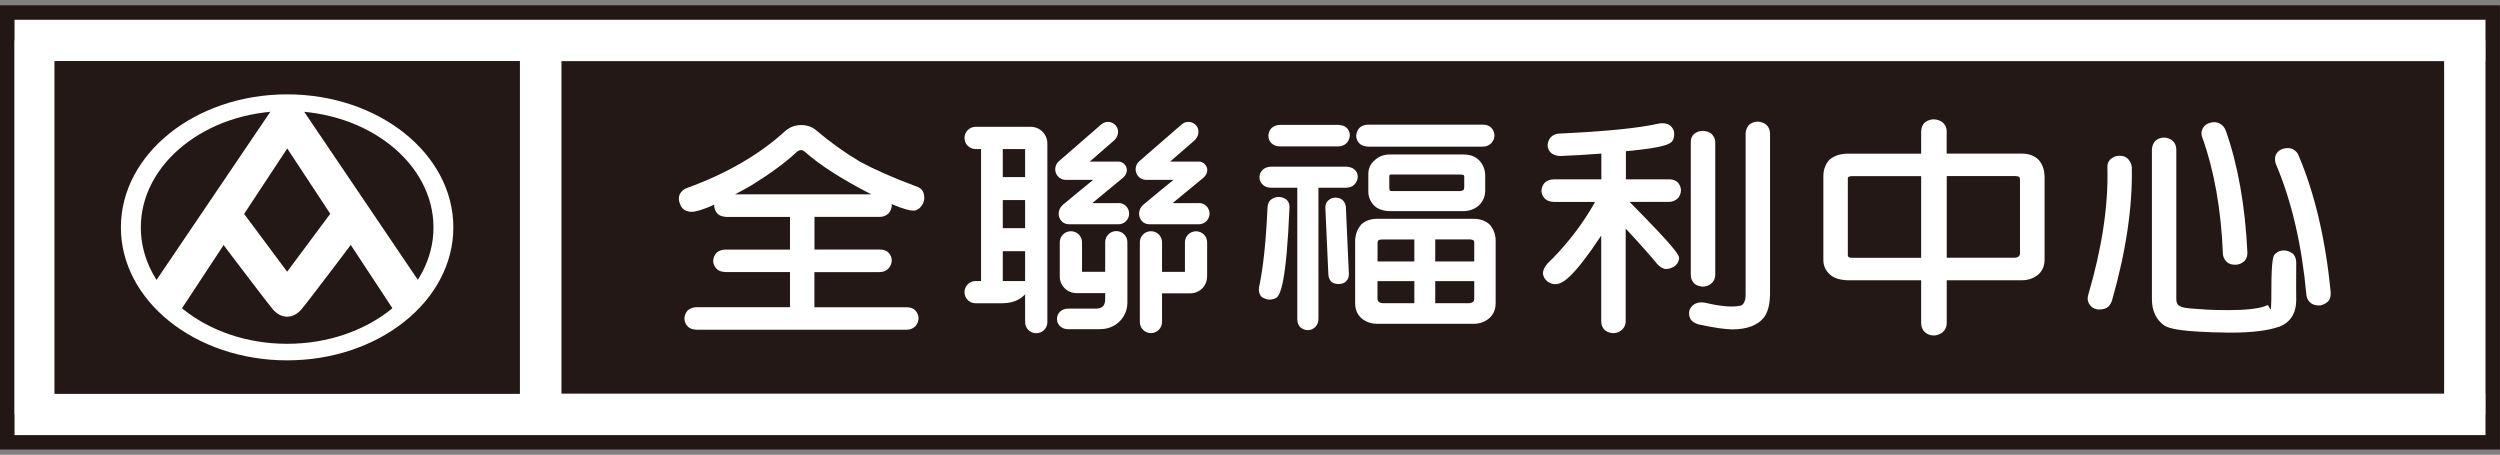
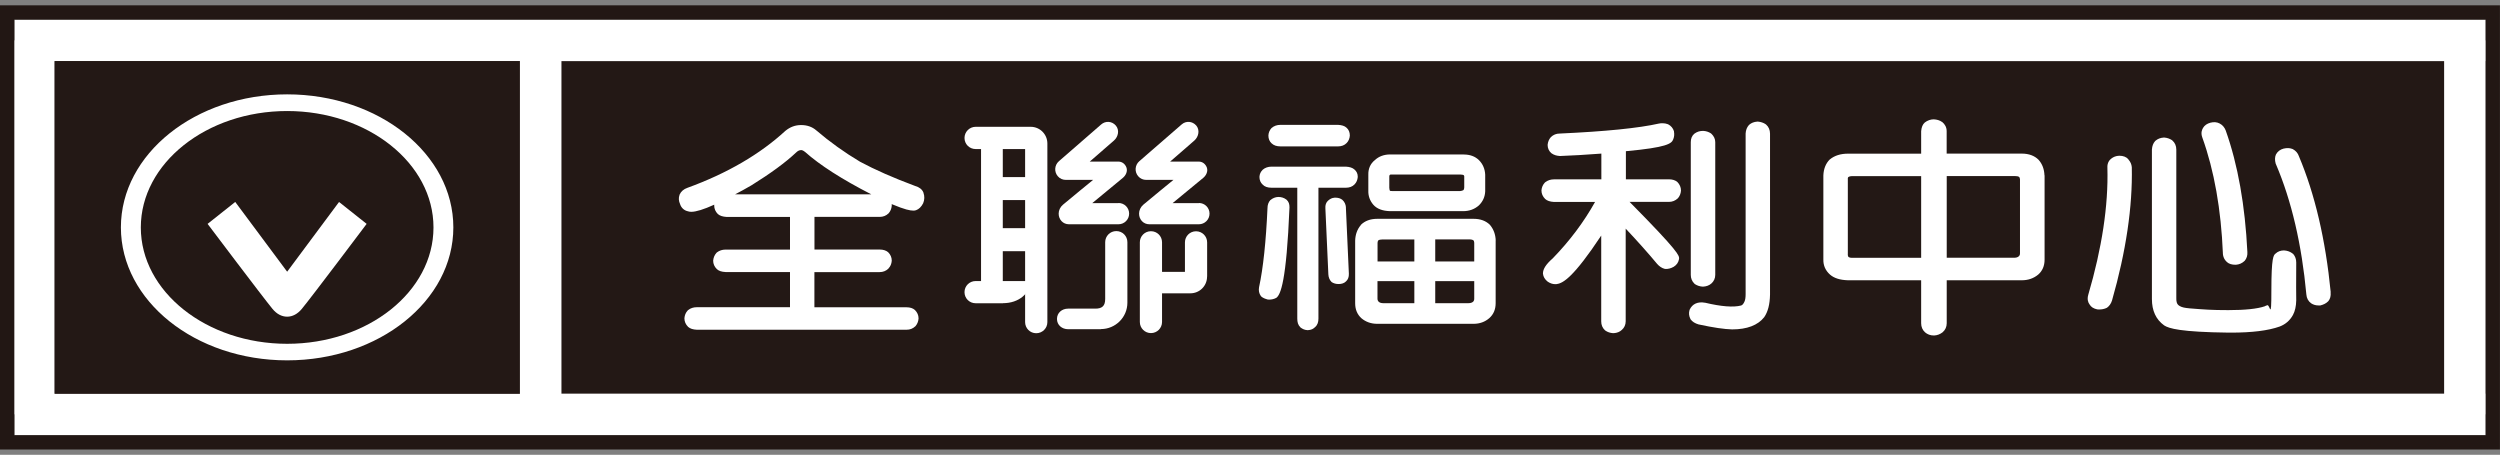
<svg xmlns="http://www.w3.org/2000/svg" version="1.1" viewBox="0 0 3852.5 700.8">
  <rect x="0" y="0" width="3852.5" height="700.8" fill="#808080" stroke="none" />
  <defs>
    <style>
      .cls-1 {
        fill: #231815;
      }

      .cls-2 {
        fill: #fff;
      }

      .cls-3 {
        fill: #221714;
      }
    </style>
  </defs>
  <g>
    <g id="_圖層_1" data-name="圖層_1">
      <g id="_圖層_1-2" data-name="_圖層_1">
        <g>
          <rect class="cls-1" x="22.1" y="30.2" width="3808.4" height="640.5" />
          <rect class="cls-2" x="22.1" y="30.2" width="3808.4" height="64" />
          <rect class="cls-2" x="22.1" y="606.6" width="3808.4" height="64" />
          <rect class="cls-1" x="83.9" y="94.2" width="717.3" height="512.4" />
          <path class="cls-1" d="M230.2,427.2H83.9v-153.7h277.9l-117.2,173-14.5-19.2h0ZM654.7,427.2h146.4v-153.7h-277.9l117.2,173,14.4-19.2h0Z" />
          <path class="cls-2" d="M522.5,311.2l-80,107.5-80-107.5-42.6,33.8s84.4,112,100,131c6.4,7.8,14.2,12,22.6,12s16.1-4.2,22.6-12c15.6-18.9,99.9-131,99.9-131l-42.6-33.8h.1Z" />
-           <path class="cls-2" d="M442.6,228.7l170.7,259.3,39.5-43.6-188.1-278.1c-5.1-7.2-13.3-11.3-22-11.3s-17.2,4.2-22.1,11.3l-188.2,278.1,39.5,43.6,170.8-259.3h.1Z" />
          <path class="cls-2" d="M442.5,145.4c-141.5,0-256.2,91.8-256.2,205s114.6,204.9,256.2,204.9,256.1-91.8,256.1-204.9-114.6-205-256.1-205M442.5,529.8c-124.3,0-225.5-80.4-225.5-179.3s101.2-179.4,225.5-179.4,225.5,80.4,225.5,179.4-101.1,179.3-225.5,179.3" />
          <rect class="cls-2" x="801.2" y="62.2" width="64" height="576.3" />
          <rect class="cls-2" x="19.9" y="62.2" width="64" height="576.3" />
          <rect class="cls-2" x="3766.4" y="62.2" width="64.1" height="576.3" />
          <g>
            <path class="cls-2" d="M1423,296.7c-2-4.9-6.3-8.3-12.7-10.1-33.7-12.5-62.3-25.2-85-37.4-24-14.3-46.7-30.6-67.4-48.3-6.2-5.4-14.1-8.2-23.3-8.2s-17.1,3-24.4,9c-38.9,35.8-89.5,65.4-150.8,87.7-5.8,2-9.9,5.5-12.2,10.6v.2c-1.7,4.7-1.4,9.4.8,14.3,1.8,5.7,6.1,9.7,11.7,11,1.7.6,3.6.9,5.6.9,7.3,0,19-3.6,35.4-11,0,.4,0,.7-.1,1.1v.3c0,4.8,1.9,9.3,5.6,13,3.1,2.7,7.3,4.1,13.5,4.5h97.7v50.3h-99.3c-4.9,0-9.4,1.4-13.1,4.2l-1,.9c-2.9,3.3-4.5,7.1-5,11.8v.2c0,4.9,1.9,9.3,5.7,13,3,2.8,7.3,4.2,13.4,4.5h99.3v54.2h-143.7c-5,0-9.4,1.4-13.2,4.3l-.6.6-.3.3c-2.9,3.2-4.5,7-4.9,11.7v.3c0,4.9,1.9,9.3,5.7,13.1,3.2,2.8,7.4,4.1,13.4,4.4h323.2c5.3,0,9.7-1.7,13.5-5.3h.1c2.9-3.4,4.5-7.2,4.9-11.9v-.2c0-5-1.9-9.3-5.6-13-3.1-2.8-7.5-4.2-13-4.2h-141.9v-54.2h100.5c5.3,0,9.8-1.8,13.6-5.4v-.2c3.1-3.2,4.7-7.1,5.1-11.8v-.2c0-5-1.8-9.3-5.6-13.1-3.2-2.7-7.6-4.1-13-4.1h-100.5v-50.3h100.5c5.3,0,9.9-1.8,13.6-5.4h.1c2.9-3.4,4.5-7.2,4.9-11.8v-.2c0-.7,0-1.5-.1-2.3,20.7,8.7,28.6,10,33.2,10s2.1-.2,3.3-.4l1-.2c4.5-1.6,8.1-5.1,11-10.7,2.2-5.3,2.4-10.8.4-16.4M1342.7,299.5h-210c7.7-4.1,16.1-8.5,25.4-14,29.4-18.3,52.5-35.2,68.6-50.4,2.6-2.6,5.2-3.8,7.8-3.8h.5c.4,0,2.2.1,5.8,3,22.3,19.9,56.4,41.9,101.9,65.2" />
            <path class="cls-2" d="M2721.4,191.9l-.7-.6c-3.3-2.2-7.3-3.5-11.6-3.9h-1.2c-5,.4-9.1,2-12.3,4.8l-.7.7c-2.9,3.3-4.6,7.5-4.9,12.9v247.2c0,5.1-.5,9-1.7,11.6-1.1,2.5-2.9,5.6-5.3,6.2-11.8,3.1-30.7,1.6-55.4-4.3h-.3c-11-2-19.4,1.8-23.5,10.6l-.3.9c-1.3,4.5-.8,9,1.3,13.2l.4.9c2.6,3.6,6.7,6.2,12.5,7.9h.2c22.1,4.8,39.3,7.3,51.2,7.6h0c23.1,0,39.7-6.4,49.5-18.8,5.7-8.2,8.7-19.6,9-34.8v-248c0-5.7-2.1-10.6-6.1-14.1" />
            <path class="cls-2" d="M2612,437.9c3.4,2.2,7.3,3.5,11.6,3.8h1.1c4.9-.3,9.2-1.9,12.5-4.8,3.9-3.4,6-8.1,6-13.3v-204.5c0-5-2.1-9.4-6-13l-.7-.6c-3.6-2.3-7.4-3.6-12-3.8h-.2c-5.1,0-9.4,1.4-13.4,4.4-3.6,3.1-5.4,7.4-5.4,13v204.5c0,5.3,1.9,9.9,5.4,13.3l1,1h0Z" />
            <path class="cls-2" d="M2572.2,276.3h-66.7v-43.3c63.3-5.8,70.5-11.7,72.9-18.2,1.5-3.6,2-7.6,1.2-11.9v-.7c-1.5-4.7-4.5-8.3-8.9-10.6l-.8-.3c-2.4-.9-5-1.4-8-1.4s-2.9.1-4.5.4h-.5c-31.8,7.2-83.3,12.3-153.3,15.5-5.4,0-9.9,1.8-13.7,5.5-2.9,3.2-4.5,7.1-5,11.8v.3c0,5,2,9.4,5.7,12.6l.6.4c3.5,2.5,7.6,3.7,12.6,4h.3c17.8-.6,39.3-1.9,63.6-3.7v39.7h-73.2c-5,0-9.3,1.5-13,4.2l-1.1,1c-2.9,3.2-4.6,7.1-5,11.7v.3c0,4.9,2,9.3,5.7,13,3.1,2.8,7.4,4.2,13.4,4.6h63.5c-17.2,30.8-39.1,60.1-65.2,86.9-10.4,9.1-15.1,16.4-15.1,23.3v.3c.5,4.8,3,9,7.4,12.4h0c3.8,2.5,7.6,3.8,11.5,3.8s1.8,0,2.3-.2c9.6-1,26.1-10.5,68.6-74.7v132.2c0,5.4,1.8,9.9,5.4,13.4l1.1.9c3.3,2.3,7.3,3.6,11.7,3.9h1c5.1-.3,9.3-2,12.4-4.9,3.9-3.3,6.1-8,6.1-13.3v-142.9c18.9,20.1,35.1,38.3,48.4,54.3,3.5,4,7.4,6.5,11.4,7.6l1.2.2c4.1.3,8.4-.7,13-3.3,4.4-2.7,7.2-6.6,8.1-11.5l.2-.9c.2-4.8.6-9.9-76.3-87.6h60.6c5.3,0,9.9-1.9,13.6-5.4h.1c2.9-3.3,4.5-7.2,4.9-11.8v-.3c0-4.9-1.9-9.4-5.6-13.2-3.2-2.7-7.6-4.1-13-4.1" />
            <path class="cls-2" d="M3150.5,270.2c-.3-9.2-3.2-17.4-9-23.9h0c-6.3-6.4-15.1-9.6-26-9.6h-115.7v-34.6c0-5.7-2.5-10.6-7-14.2h-.2c-3.5-2.5-7.6-3.7-12.6-4-4.9,0-9.6,1.6-13.8,4.8-3.4,2.9-5.2,7.4-5.7,13.5v34.6h-112.9c-11.1,0-20.5,2.9-27.7,8.8h-.1c-6.3,6.2-9.6,14.6-10,24.8v129.5c-.2,9.2,3.2,17,10.3,23.3,6.2,5.4,15.2,8.3,27.5,8.7h112.9v66.2c0,5.7,2.1,10.5,6,14,3.7,3.2,8.2,4.9,13.7,4.9h.4c4.8-.3,9-1.9,12.9-4.9,4.2-3.6,6.4-8.4,6.4-14v-66.2h115.7c9.7,0,18.2-2.9,25.2-8.7,6.6-5.7,9.9-13.5,9.9-23v-130.1h-.1ZM3112.8,276.5v113.7c0,2.1-.5,3.5-1.8,4.7-1.6,1.6-4.1,2.3-7.4,2.3h-103.7v-125.9h105.1c3,0,5.4.4,6.6,1.5.6.5,1.1,1.9,1.2,3.6M2847.5,275.8c-.2-.9,0-2,.6-2.8,1.2-.9,3.3-1.6,6.2-1.6h106.2v125.9h-106.4c-3,0-4.8-.7-5.4-1.2-.7-.7-1.5-2-1.2-5.8v-114.4h0Z" />
            <path class="cls-2" d="M3425.4,390.7c.6,7.5,4.4,11.5,6.4,13.2,3.1,2.8,7.5,4.1,13.2,4.1h.4c5.2-.4,9.6-2.2,13.5-6h.1c3.1-3.7,4.6-8.3,4.2-13.6-3.5-71.6-14.6-134.6-33.4-187.4-1.7-4.5-4.8-8.3-9.3-10.7-4.1-2.2-9.1-2.6-14.3-1.2-5.2,1.4-9,4.1-11.1,7.7-1.7,2.6-4.1,7.7-1.3,15.2,18.3,50.8,28.9,110.8,31.7,178.8" />
            <path class="cls-2" d="M3279.8,245.4c-3.2-3.6-7.9-5.4-13.9-5.4h-.3c-4.8.2-8.9,1.8-12.1,4.4-2.5,1.9-6.5,6.1-6,14.3,1.6,57.9-8.4,123.7-29.5,195.6-2,7-.2,11.9,2,14.8,2.3,4,6.2,6.5,12,7.7h.9c0,.1.9.1.9.1h1.1c3.6,0,7-.6,10.2-1.9l1.2-.6h.3c3.7-2.6,6.4-6.3,8-11.3,21.6-75.5,31.8-144.6,30.5-205.5-.4-4.5-2.2-8.5-5.4-12" />
            <path class="cls-2" d="M3533.2,391l-1.4-1.1c-3.5-2.4-7.4-3.7-12.2-4-5.1,0-9.5,1.6-13,4.9-3.1,2.5-6.4,5.5-6.4,56.4s-2.3,20-6.6,23.3c-1.2.3-2.4.7-3.6,1.5-11.5,3.9-30.3,5.9-56.1,5.9s-37.1-.9-59.6-2.7c-2.5-.2-3.9-.4-5.3-.6-5.5-.7-9.6-2.2-12.2-4.5-2.3-1.9-3.3-5.7-3.1-11.2v-228.3c0-5.8-2.1-10.6-6.1-14.1l-.7-.6c-3.5-2.2-7.4-3.6-11.6-3.9h-1.1c-5,.3-9.2,2-12.6,4.9l-.6.6c-2.9,3.2-4.5,7.4-4.9,12.9v230.5c0,17.8,6.2,31.4,18.8,40.5,7.2,4.8,25.2,10.3,99.8,11.2h3.3c32.3,0,57.4-3.1,75-9.4,8.9-3.4,15.8-9.3,20.5-17.9,3.1-5.8,4.8-13.3,5-22.3-.2-8-.2-27.7,0-58.4,0-5.3-1.6-9.7-4.9-13.5" />
            <path class="cls-2" d="M3591.6,450.1c-7.9-80.7-24.4-151.2-49-209.4-1.6-4.7-4.7-8.3-9.2-10.8l-1.2-.5c-4-1.4-7.7-1.6-13.2-.4-5.4,1.4-9.3,4.5-11.8,9.1-1.7,3.9-1.9,8.5-.4,14l.4.9c24.1,56.4,39.8,124,46.9,200.8.4,5.7,3,10.5,7.4,13.6,3.3,2.2,7.1,3.3,11.4,3.3s1.1,0,1.7,0h1c4.8-1.2,8.8-3.1,11.8-6.1l.7-.7c2.8-3.5,3.9-7.9,3.4-13.4" />
            <path class="cls-2" d="M1696.4,507.3h-50.5c-9.4,0-17.1-6.4-17.1-15.8s7.6-15.9,17.1-15.9h42c10.1,0,15.2-3.8,15.2-14.9v-87.5c0-9.4,7.6-17.1,17.1-17.1s17.1,7.6,17.1,17.1v93.2c0,22.5-18.3,40.7-40.8,40.7" />
            <path class="cls-2" d="M1545.6,467.2c24.7,0,41.6-15.2,42.8-34.1h-85c-9.4,0-17.1,7.6-17.1,17.1s7.6,17.1,17.1,17.1h42.3Z" />
            <polygon class="cls-2" points="1600.6 308.3 1528.1 308.3 1528.1 272.9 1600.6 272.9 1600.6 309 1600.6 308.3" />
            <polygon class="cls-2" points="1600.6 387.1 1528.1 387.1 1528.1 351.6 1600.6 351.6 1600.6 387.8 1600.6 387.1" />
            <polygon class="cls-2" points="1546 444.9 1511.8 444.9 1511.8 217.9 1545.3 217.9 1545.3 444.9 1546 444.9" />
            <path class="cls-2" d="M1773.6,513.3c-9.4,0-17.1-7.6-17.1-17.1v-122.8c0-9.4,7.6-17.1,17.1-17.1s17.1,7.6,17.1,17.1v122.8c0,9.4-7.6,17.1-17.1,17.1" />
            <path class="cls-2" d="M1588.2,195.4h-84.7c-9.4,0-17.2,7.7-17.2,17.2s7.6,17.1,17.2,17.1h76.2v266.7c0,9.4,7.6,17.1,17.1,17.1s17.2-7.6,17.2-17.1V221.2c0-14.3-11.5-25.8-25.7-25.8" />
-             <path class="cls-2" d="M1706.8,418.8h-39.4v-45.4c0-9.4-7.6-17.1-17.1-17.1s-17.2,7.6-17.2,17.1v52.6c0,14.2,11.5,25.7,25.7,25.7h46.5c9.3,0,18.4-6.4,18.4-15.9s-7.6-17.2-17.1-17.2" />
            <path class="cls-2" d="M1860.2,426.1v-52.6c0-9.4-7.6-17.1-17.1-17.1s-17.1,7.6-17.1,17.1v45.4h-39.3c-9.4,0-17.1,7.7-17.1,17.2s7.6,15.9,17.1,15.9h47.7c14.3,0,25.7-11.5,25.7-25.7" />
            <path class="cls-2" d="M1723.8,313h-40.6l47.1-38.9c4.6-3.8,7.6-10.1,5.6-15.8-2-5.6-6.7-9.3-12.6-9.3h-44l37.3-32.4c6.8-6,8.8-16.4,2.8-23.2-5.9-6.8-15.7-7.5-22.5-1.6l-65.2,56.7c-6.8,6-7.5,16.3-1.6,23.1,3.2,3.8,7.7,5.6,12.4,5.6h42s-38,31-46.4,38.2c-4.3,3.6-6.7,8.7-6.7,13.8,0,9.1,6.7,16.4,15.8,16.4h76.4c9,0,16.4-7.3,16.4-16.4s-7.3-16.4-16.4-16.4" />
            <path class="cls-2" d="M1847.6,313h-40.6l47.2-38.9c4.6-3.8,7.6-10.1,5.6-15.8-2.1-5.6-6.7-9.3-12.6-9.3h-44l37.3-32.4c6.8-6,8.7-16.4,2.9-23.2-6-6.8-15.8-7.5-22.5-1.6l-65.3,56.7c-6.8,6-7.5,16.3-1.6,23.1,3.2,3.8,7.7,5.6,12.3,5.6h42s-38,31-46.4,38.2c-4.2,3.6-6.6,8.7-6.6,13.8,0,9.1,6.7,16.4,15.8,16.4h76.4c9,0,16.4-7.3,16.4-16.4s-7.3-16.4-16.4-16.4" />
            <path class="cls-2" d="M1982.1,307.4c-3.5-2.6-7.5-3.9-12.3-3.9-4.6.2-8.6,1.9-11.9,4.7h-.2c-3,3.3-4.5,7.5-4.5,12.6-2.3,51.3-6.6,92.3-13,121.9-.9,5,0,9.5,2.8,13.5l.4.5c2.8,2.5,5.7,3.6,10.3,4.9h.6c0,.1,1.5.1,1.5.1,3.9,0,7.7-.9,10.9-2.7l.3-.2c6.3-4.8,15.4-24.4,20.1-139.2,0-5.1-1-8.6-4.6-11.9l-.4-.3h0Z" />
            <path class="cls-2" d="M1959.6,220.9c3.1,3.1,7.7,4.7,13.7,4.7h88.5c5.5,0,10-1.7,13.4-5.2,2.9-3,4.6-7,4.9-11.5h0c0-5.1-1.7-9.1-5.1-12.1-2.9-2.8-7.4-4.1-13.2-4.4h-88.5c-5.5,0-10,1.6-13.7,4.8h-.1c-3,3.3-4.7,7.1-4.9,11.7,0,5,1.7,9,5,12.1" />
            <path class="cls-2" d="M2074.1,319.5c-.4-4.7-2.2-8.5-5.6-11.6-2.8-2.2-6.3-3.3-10.7-3.3s-.9,0-1.5.1c-3.8.2-6.7,1.8-10,4.7-2.9,2.8-4.2,6.6-3.9,11.4l4.6,102.1c.3,4.8,1.9,8.6,4.9,11.6l.5.4c3,1.8,6,2.8,10.6,2.8s8.6-1.4,11.2-4.1c3.1-2.7,4.6-6.8,4.4-11.8l-4.6-102.2h.1Z" />
            <path class="cls-2" d="M2087.3,284.2c3.1-3.1,4.6-7,5-11.4v-.3c0-4.9-1.7-8.3-5.1-11.3-3-2.7-7.4-4.1-13.3-4.4h-114.4c-5.4,0-10,1.6-13.6,4.7l-.2.2c-3,3.1-4.6,6.2-4.9,10.8,0,5.1,1.7,9,5,12,3,3.2,7.6,4.8,13.7,4.8h39.6v201.6c0,5.5,1.1,9.9,4.7,13.4l.2.3c3.5,2.5,6.2,3.9,11,4.2h.2c5.5-.3,8.4-1.9,11.3-4.7,3.9-3.4,5.2-7.9,5.2-13.2v-201.6h42.2c5.5,0,10-1.6,13.4-5.1" />
            <path class="cls-2" d="M2255.7,238h-113.5c-9.3,0-17.5,3-23.5,8.7-7,5.5-10.4,13.5-10.1,22.7v24.2c-.3,8.2,2.3,15.6,7.7,21.9,5.4,6.2,14,9.6,26,9.9h112.4c9.4,0,17.7-3,24.4-9,6-6,9.2-12.9,9.6-21.6v-25.6c-.4-8.7-3.6-16.4-9.6-22.4-5.9-5.8-13.8-8.7-23.3-8.7M2256.4,288.9c0,1.8-.5,3.2-1.2,4-1.2.8-2.9,1.3-5.1,1.5h-104.8c-2,0-3-.2-3.4-.4-.4-.7-.9-2.2-1-4.6v-17.4c0-1.2.2-1.7.4-1.9l.9-1s.7-.2,2-.2h106.1c3.3.1,4.8.7,5.2.9.9,1.1.9,1.7.9,2.1v17Z" />
-             <path class="cls-2" d="M2108.2,226h176.7c5.2,0,9.6-1.8,13.2-5.4h.1c2.8-3.5,4.4-6.5,4.8-11v-.3c0-4.9-1.8-9.2-5.5-13-3.1-2.8-7.4-4.2-12.5-4.2h-176.7c-4.9,0-9.1,1.4-12.6,4.2l-1,1c-2.9,3.2-4.4,7.1-4.8,11.8h0c0,5,1.9,8.7,5.4,12.4,3,2.7,7.1,4.1,13.1,4.5" />
            <path class="cls-2" d="M2304.9,370.6c-.3-9.2-3.3-17.3-8.6-23.7l-.2-.3c-6.2-6.2-14.7-9.4-25.2-9.4h-148.6c-10.6,0-19.1,3.2-25.3,9.4v.3c-5.5,6.4-8.4,14.5-8.7,23.9v96.5c0,9.6,3.2,17.2,9.5,23,6.8,5.8,15.1,8.7,24.4,8.7h148.6c9.3,0,17.6-2.9,24.4-8.9,6.3-5.7,9.6-13.3,9.6-22.9v-96.7h.1ZM2211.7,402.9v-34h52.6c2.9,0,5.2.6,6.3,1.5.5.4,1.1,1.6,1.2,3.7v28.8h-60.1ZM2271.8,433.2v27c0,2.1-.5,3.5-1.8,4.8-1.5,1.3-3.7,2.2-7,2.2h-51.3v-34h60.1ZM2179.5,368.9v34h-56.7v-28.8c.1-2,.7-3.2,1.1-3.6,1.2-1,3.6-1.5,6.4-1.5h49.3-.1ZM2179.5,433.2v34h-47.9c-3.2,0-5.5-.8-7-2.2-1.3-1.3-1.9-2.8-1.9-4.8v-27h56.8Z" />
          </g>
          <path class="cls-3" d="M3830.4,30.2v640.5H22.1V30.2h3808.4M3852.5,8.2H0v684.5h3852.4V8.2h.1Z" />
        </g>
      </g>
    </g>
  </g>
</svg>